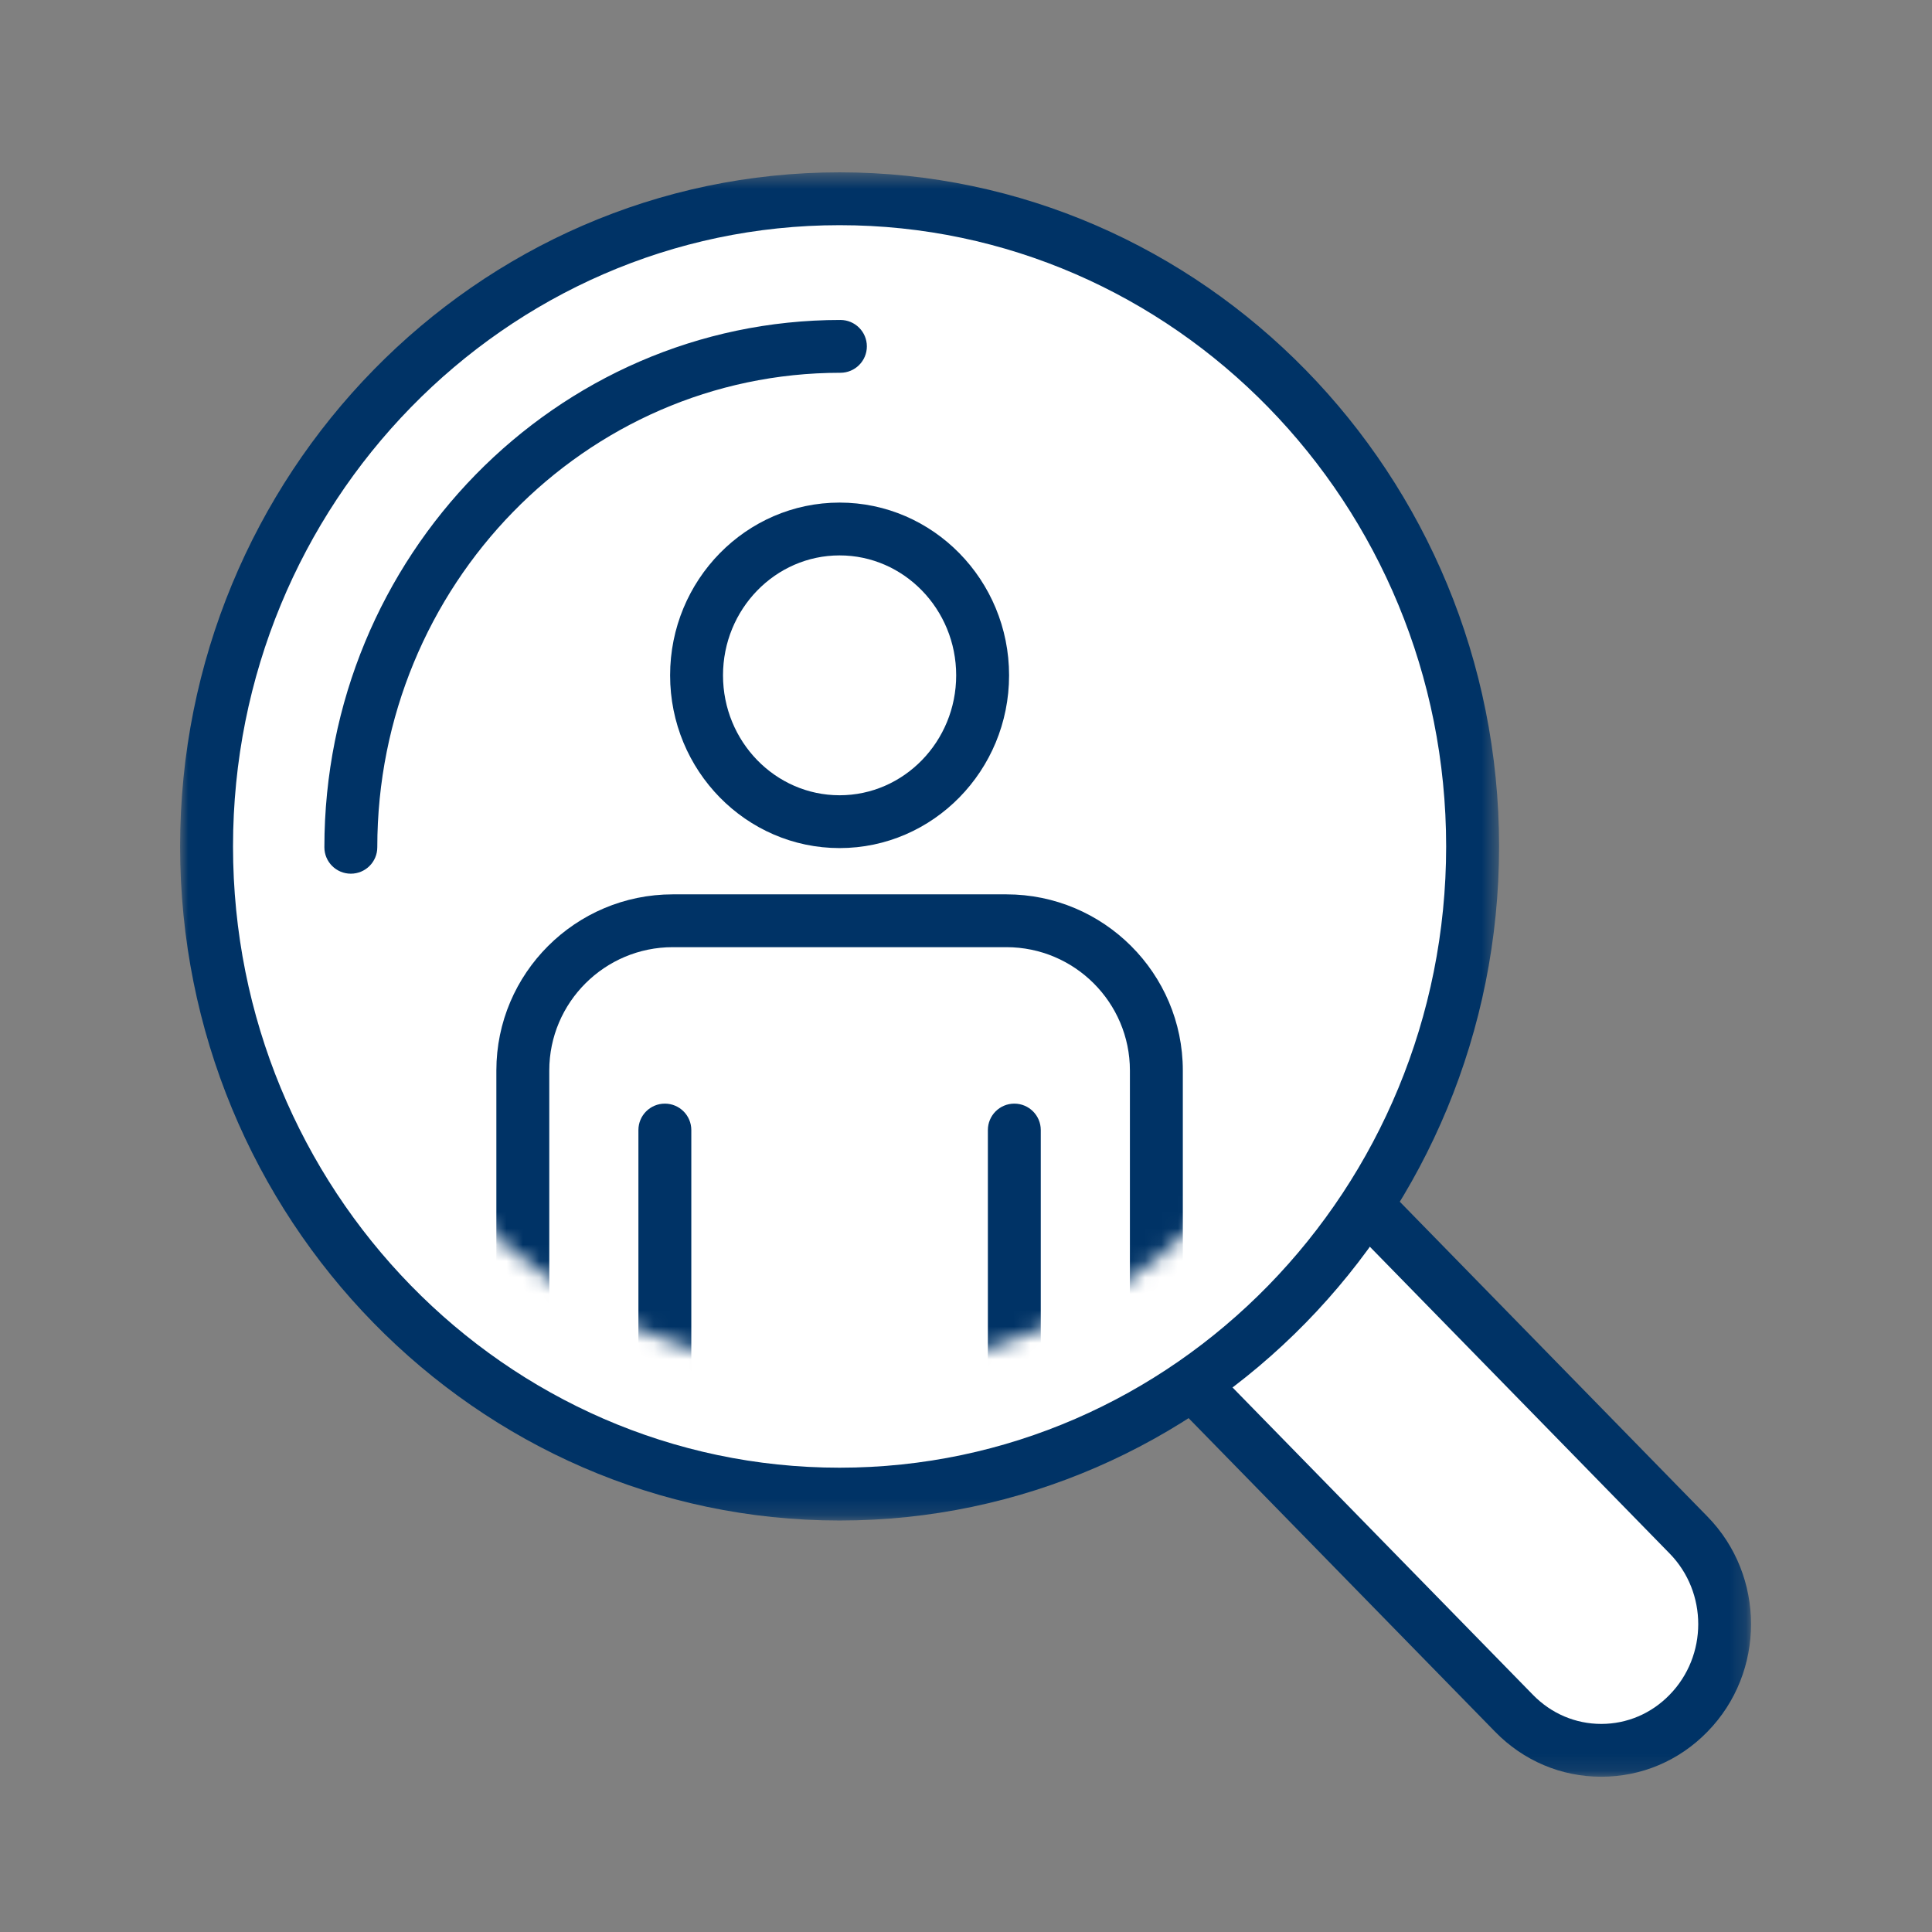
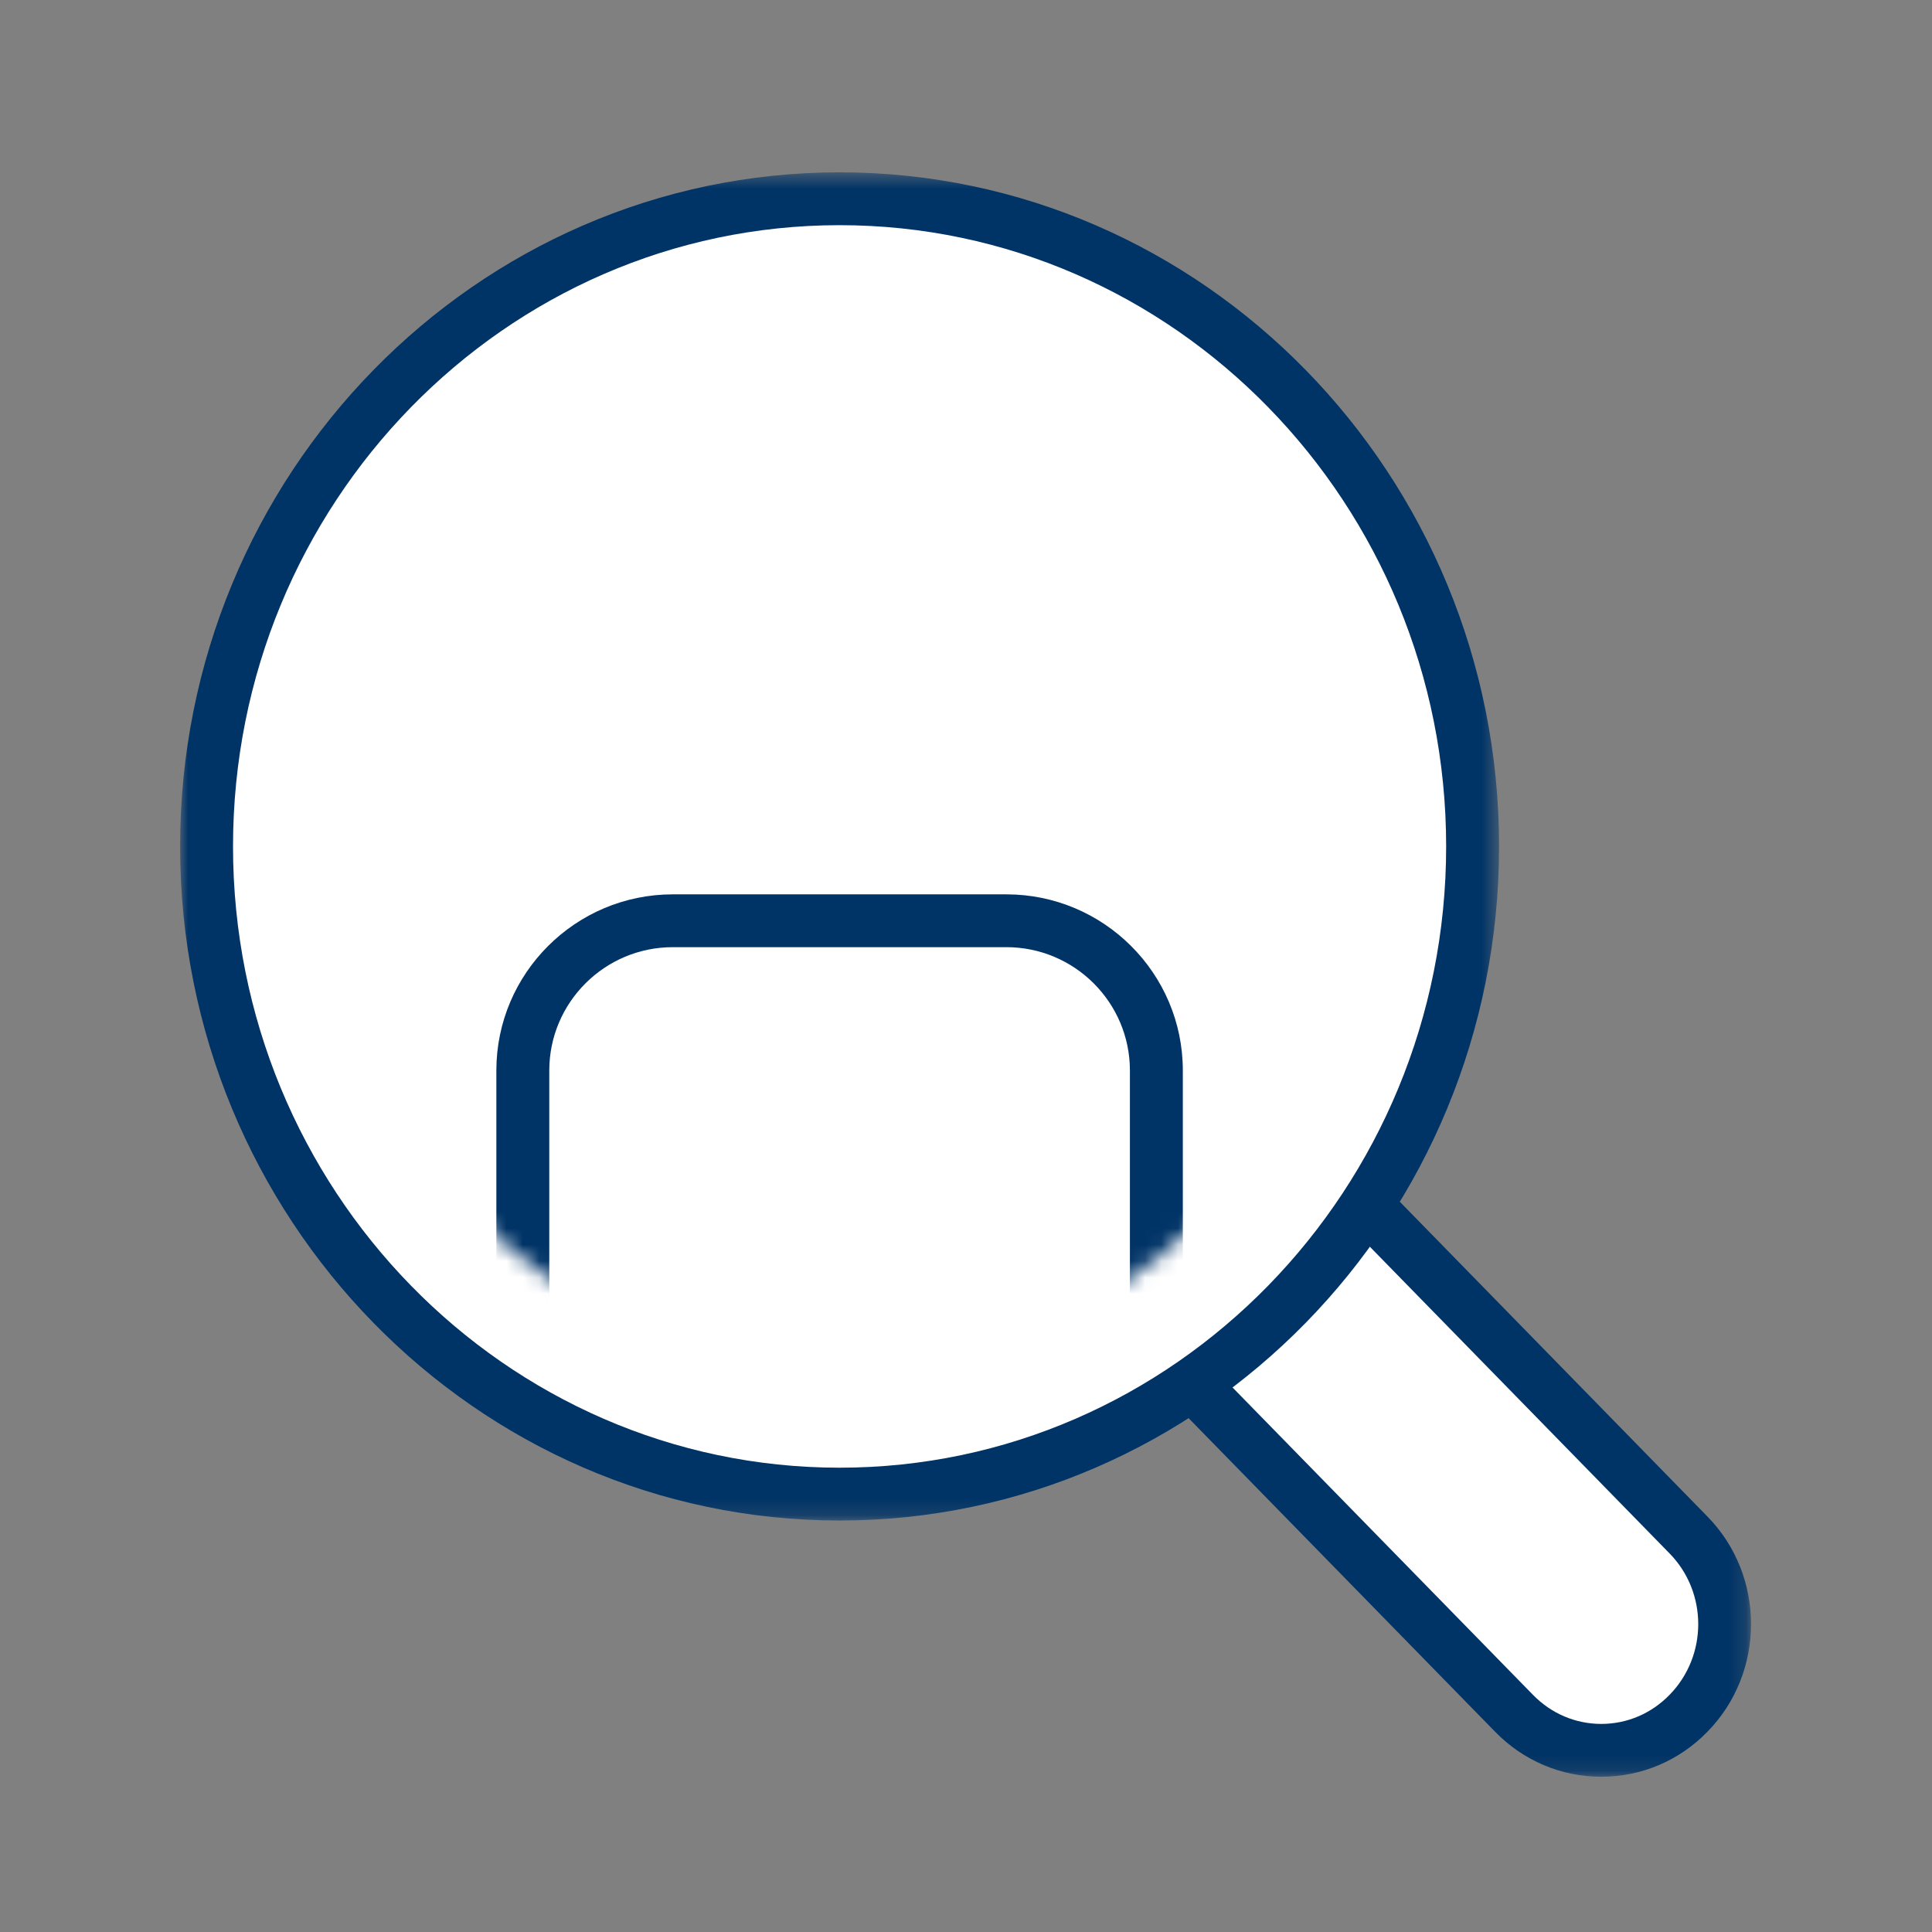
<svg xmlns="http://www.w3.org/2000/svg" xmlns:xlink="http://www.w3.org/1999/xlink" width="118px" height="118px" viewBox="0 0 118 118" version="1.1">
  <rect x="0" y="0" width="118" height="118" fill="#808080" stroke="none" />
  <title>群組copycopycopycopycopycopycopycopycopy</title>
  <desc>Created with Sketch.</desc>
  <defs>
    <polygon id="path-1" points="0.007 0.301 35.815 0.301 35.815 36.862 0.007 36.862" />
    <polygon id="path-3" points="0 0.483 80.558 0.483 80.558 82.825 0 82.825" />
    <path d="M0.522,32.176 C0.522,49.872 14.544,64.217 31.839,64.217 L31.839,64.217 C49.136,64.217 63.157,49.872 63.157,32.176 L63.157,32.176 C63.157,14.479 49.136,0.134 31.839,0.134 L31.839,0.134 C14.544,0.134 0.522,14.479 0.522,32.176" id="path-5" />
    <path d="M0.522,32.176 C0.522,49.872 14.544,64.217 31.839,64.217 L31.839,64.217 C49.136,64.217 63.157,49.872 63.157,32.176 L63.157,32.176 C63.157,14.479 49.136,0.134 31.839,0.134 L31.839,0.134 C14.544,0.134 0.522,14.479 0.522,32.176 L0.522,32.176 Z" id="path-7" />
-     <path d="M0.522,32.176 C0.522,49.872 14.544,64.217 31.839,64.217 L31.839,64.217 C49.136,64.217 63.157,49.872 63.157,32.176 L63.157,32.176 C63.157,14.479 49.136,0.134 31.839,0.134 L31.839,0.134 C14.544,0.134 0.522,14.479 0.522,32.176" id="path-9" />
    <path d="M0.522,32.176 C0.522,49.872 14.544,64.217 31.839,64.217 L31.839,64.217 C49.136,64.217 63.157,49.872 63.157,32.176 L63.157,32.176 C63.157,14.479 49.136,0.134 31.839,0.134 L31.839,0.134 C14.544,0.134 0.522,14.479 0.522,32.176" id="path-11" />
  </defs>
  <g id="page-1" stroke="none" stroke-width="1" fill="none" fill-rule="evenodd">
    <g id="06_rental-cooperation-_a" transform="translate(-523, -1118)">
      <g id="群組" transform="translate(534, 1128)">
        <g transform="translate(0, 0.043)">
          <path d="M61.754,74.425 L81.473,94.601 C84.415,97.614 89.188,97.614 92.125,94.601 C95.073,91.596 95.073,86.71 92.125,83.706 L72.405,63.526" id="Fill-1" fill="#FFFFFF" />
          <g transform="translate(60.132, 61.612)">
            <mask id="mask-2" fill="white">
              <use xlink:href="#path-1" />
            </mask>
            <g id="Clip-4" />
            <path d="M26.669,36.862 C24.217,36.862 21.914,35.886 20.185,34.115 L0.466,13.94 C-0.157,13.302 -0.145,12.281 0.494,11.659 C1.133,11.037 2.156,11.049 2.779,11.687 L22.498,31.862 C23.615,33.006 25.096,33.636 26.669,33.636 L26.671,33.636 C28.243,33.635 29.722,33.006 30.835,31.864 C33.175,29.478 33.175,25.604 30.839,23.223 L11.117,3.041 C10.493,2.403 10.506,1.382 11.145,0.759 C11.784,0.137 12.807,0.151 13.43,0.788 L33.15,20.968 C36.704,24.591 36.705,30.491 33.147,34.118 C31.424,35.885 29.124,36.861 26.672,36.862 L26.669,36.862 Z" id="Fill-3" fill="#003366" mask="url(#mask-2)" />
          </g>
          <path d="M78.942,41.654 C78.942,63.501 61.632,81.212 40.279,81.212 C18.926,81.212 1.616,63.501 1.616,41.654 C1.616,19.807 18.926,2.097 40.279,2.097 C61.632,2.097 78.942,19.807 78.942,41.654" id="Fill-5" fill="#FFFFFF" />
          <g>
            <mask id="mask-4" fill="white">
              <use xlink:href="#path-3" />
            </mask>
            <g id="Clip-8" />
            <path d="M40.279,3.71 C19.851,3.71 3.232,20.731 3.232,41.654 C3.232,62.577 19.851,79.599 40.279,79.599 C60.707,79.599 77.326,62.577 77.326,41.654 C77.326,20.731 60.707,3.71 40.279,3.71 M40.279,82.825 C18.069,82.825 -0,64.356 -0,41.654 C-0,18.953 18.069,0.483 40.279,0.483 C62.489,0.483 80.558,18.953 80.558,41.654 C80.558,64.356 62.489,82.825 40.279,82.825" id="Fill-7" fill="#003366" mask="url(#mask-4)" />
          </g>
        </g>
        <g transform="translate(8.44, 9.522)">
          <g>
            <mask id="mask-6" fill="white">
              <use xlink:href="#path-5" />
            </mask>
            <g id="Clip-10" />
-             <path d="M31.839,14.4 C27.913,14.4 24.719,17.686 24.719,21.725 C24.719,25.765 27.913,29.05 31.839,29.05 C35.765,29.05 38.96,25.765 38.96,21.725 C38.96,17.686 35.765,14.4 31.839,14.4 M31.839,32.276 C26.131,32.276 21.488,27.543 21.488,21.725 C21.488,15.907 26.131,11.174 31.839,11.174 C37.547,11.174 42.191,15.907 42.191,21.725 C42.191,27.543 37.547,32.276 31.839,32.276" id="Fill-9" fill="#003366" mask="url(#mask-6)" />
          </g>
          <g>
            <mask id="mask-8" fill="white">
              <use xlink:href="#path-7" />
            </mask>
            <g id="Clip-12" />
            <path d="M21.652,38.328 C17.492,38.328 14.108,41.707 14.108,45.86 L14.108,59.375 C14.108,63.528 17.492,66.907 21.652,66.907 L42.027,66.907 C46.187,66.907 49.571,63.528 49.571,59.375 L49.571,45.86 C49.571,41.707 46.187,38.328 42.027,38.328 L21.652,38.328 Z M42.027,70.133 L21.652,70.133 C15.71,70.133 10.876,65.307 10.876,59.375 L10.876,45.86 C10.876,39.928 15.71,35.102 21.652,35.102 L42.027,35.102 C47.969,35.102 52.803,39.928 52.803,45.86 L52.803,59.375 C52.803,65.307 47.969,70.133 42.027,70.133 L42.027,70.133 Z" id="Fill-11" fill="#003366" mask="url(#mask-8)" />
          </g>
          <g>
            <mask id="mask-10" fill="white">
              <use xlink:href="#path-9" />
            </mask>
            <g id="Clip-14" />
            <path d="M21.168,86.069 C20.275,86.069 19.552,85.347 19.552,84.456 L19.552,49.498 C19.552,48.607 20.275,47.884 21.168,47.884 C22.06,47.884 22.783,48.607 22.783,49.498 L22.783,84.456 C22.783,85.347 22.06,86.069 21.168,86.069" id="Fill-13" fill="#003366" mask="url(#mask-10)" />
          </g>
          <g>
            <mask id="mask-12" fill="white">
              <use xlink:href="#path-11" />
            </mask>
            <g id="Clip-16" />
-             <path d="M42.511,86.069 C41.619,86.069 40.896,85.347 40.896,84.456 L40.896,49.498 C40.896,48.607 41.619,47.884 42.511,47.884 C43.404,47.884 44.127,48.607 44.127,49.498 L44.127,84.456 C44.127,85.347 43.404,86.069 42.511,86.069" id="Fill-15" fill="#003366" mask="url(#mask-12)" />
          </g>
        </g>
-         <path d="M10.428,43.362 C9.536,43.362 8.812,42.64 8.812,41.749 C8.812,23.99 22.951,9.542 40.329,9.542 C41.221,9.542 41.945,10.264 41.945,11.155 C41.945,12.046 41.221,12.768 40.329,12.768 C24.733,12.768 12.044,25.769 12.044,41.749 C12.044,42.64 11.321,43.362 10.428,43.362" id="Fill-17" fill="#003366" />
      </g>
    </g>
  </g>
</svg>